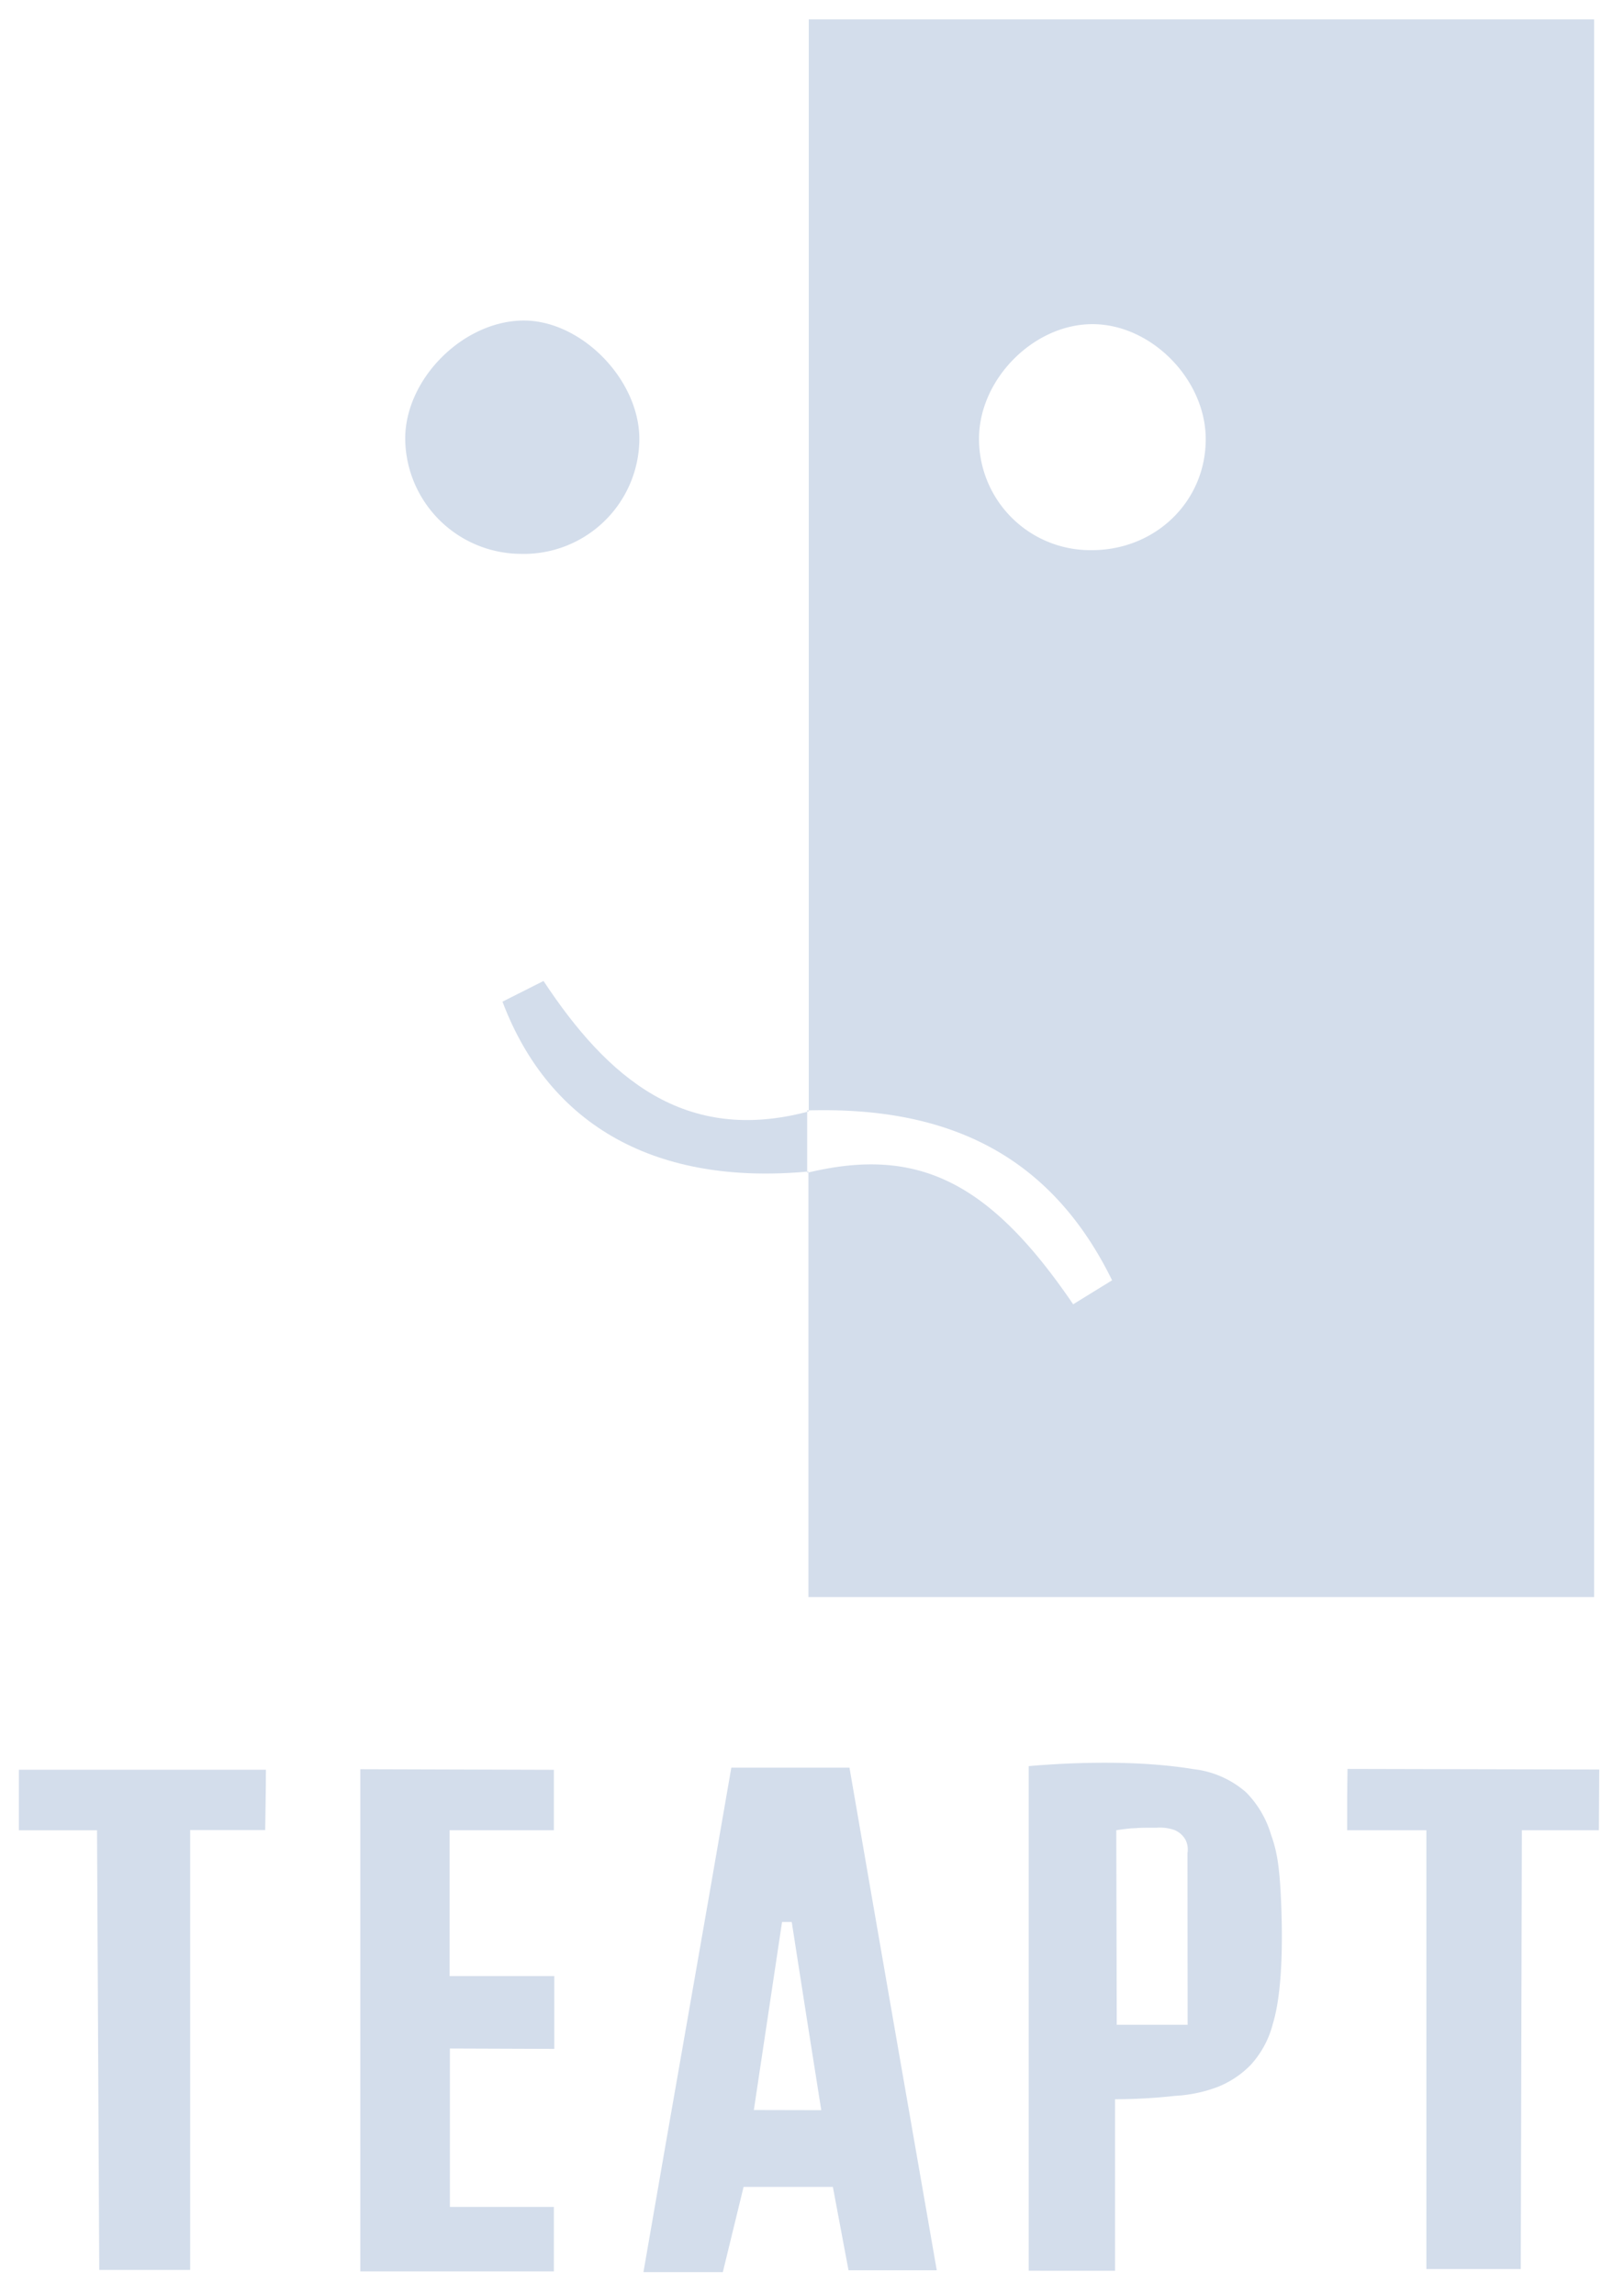
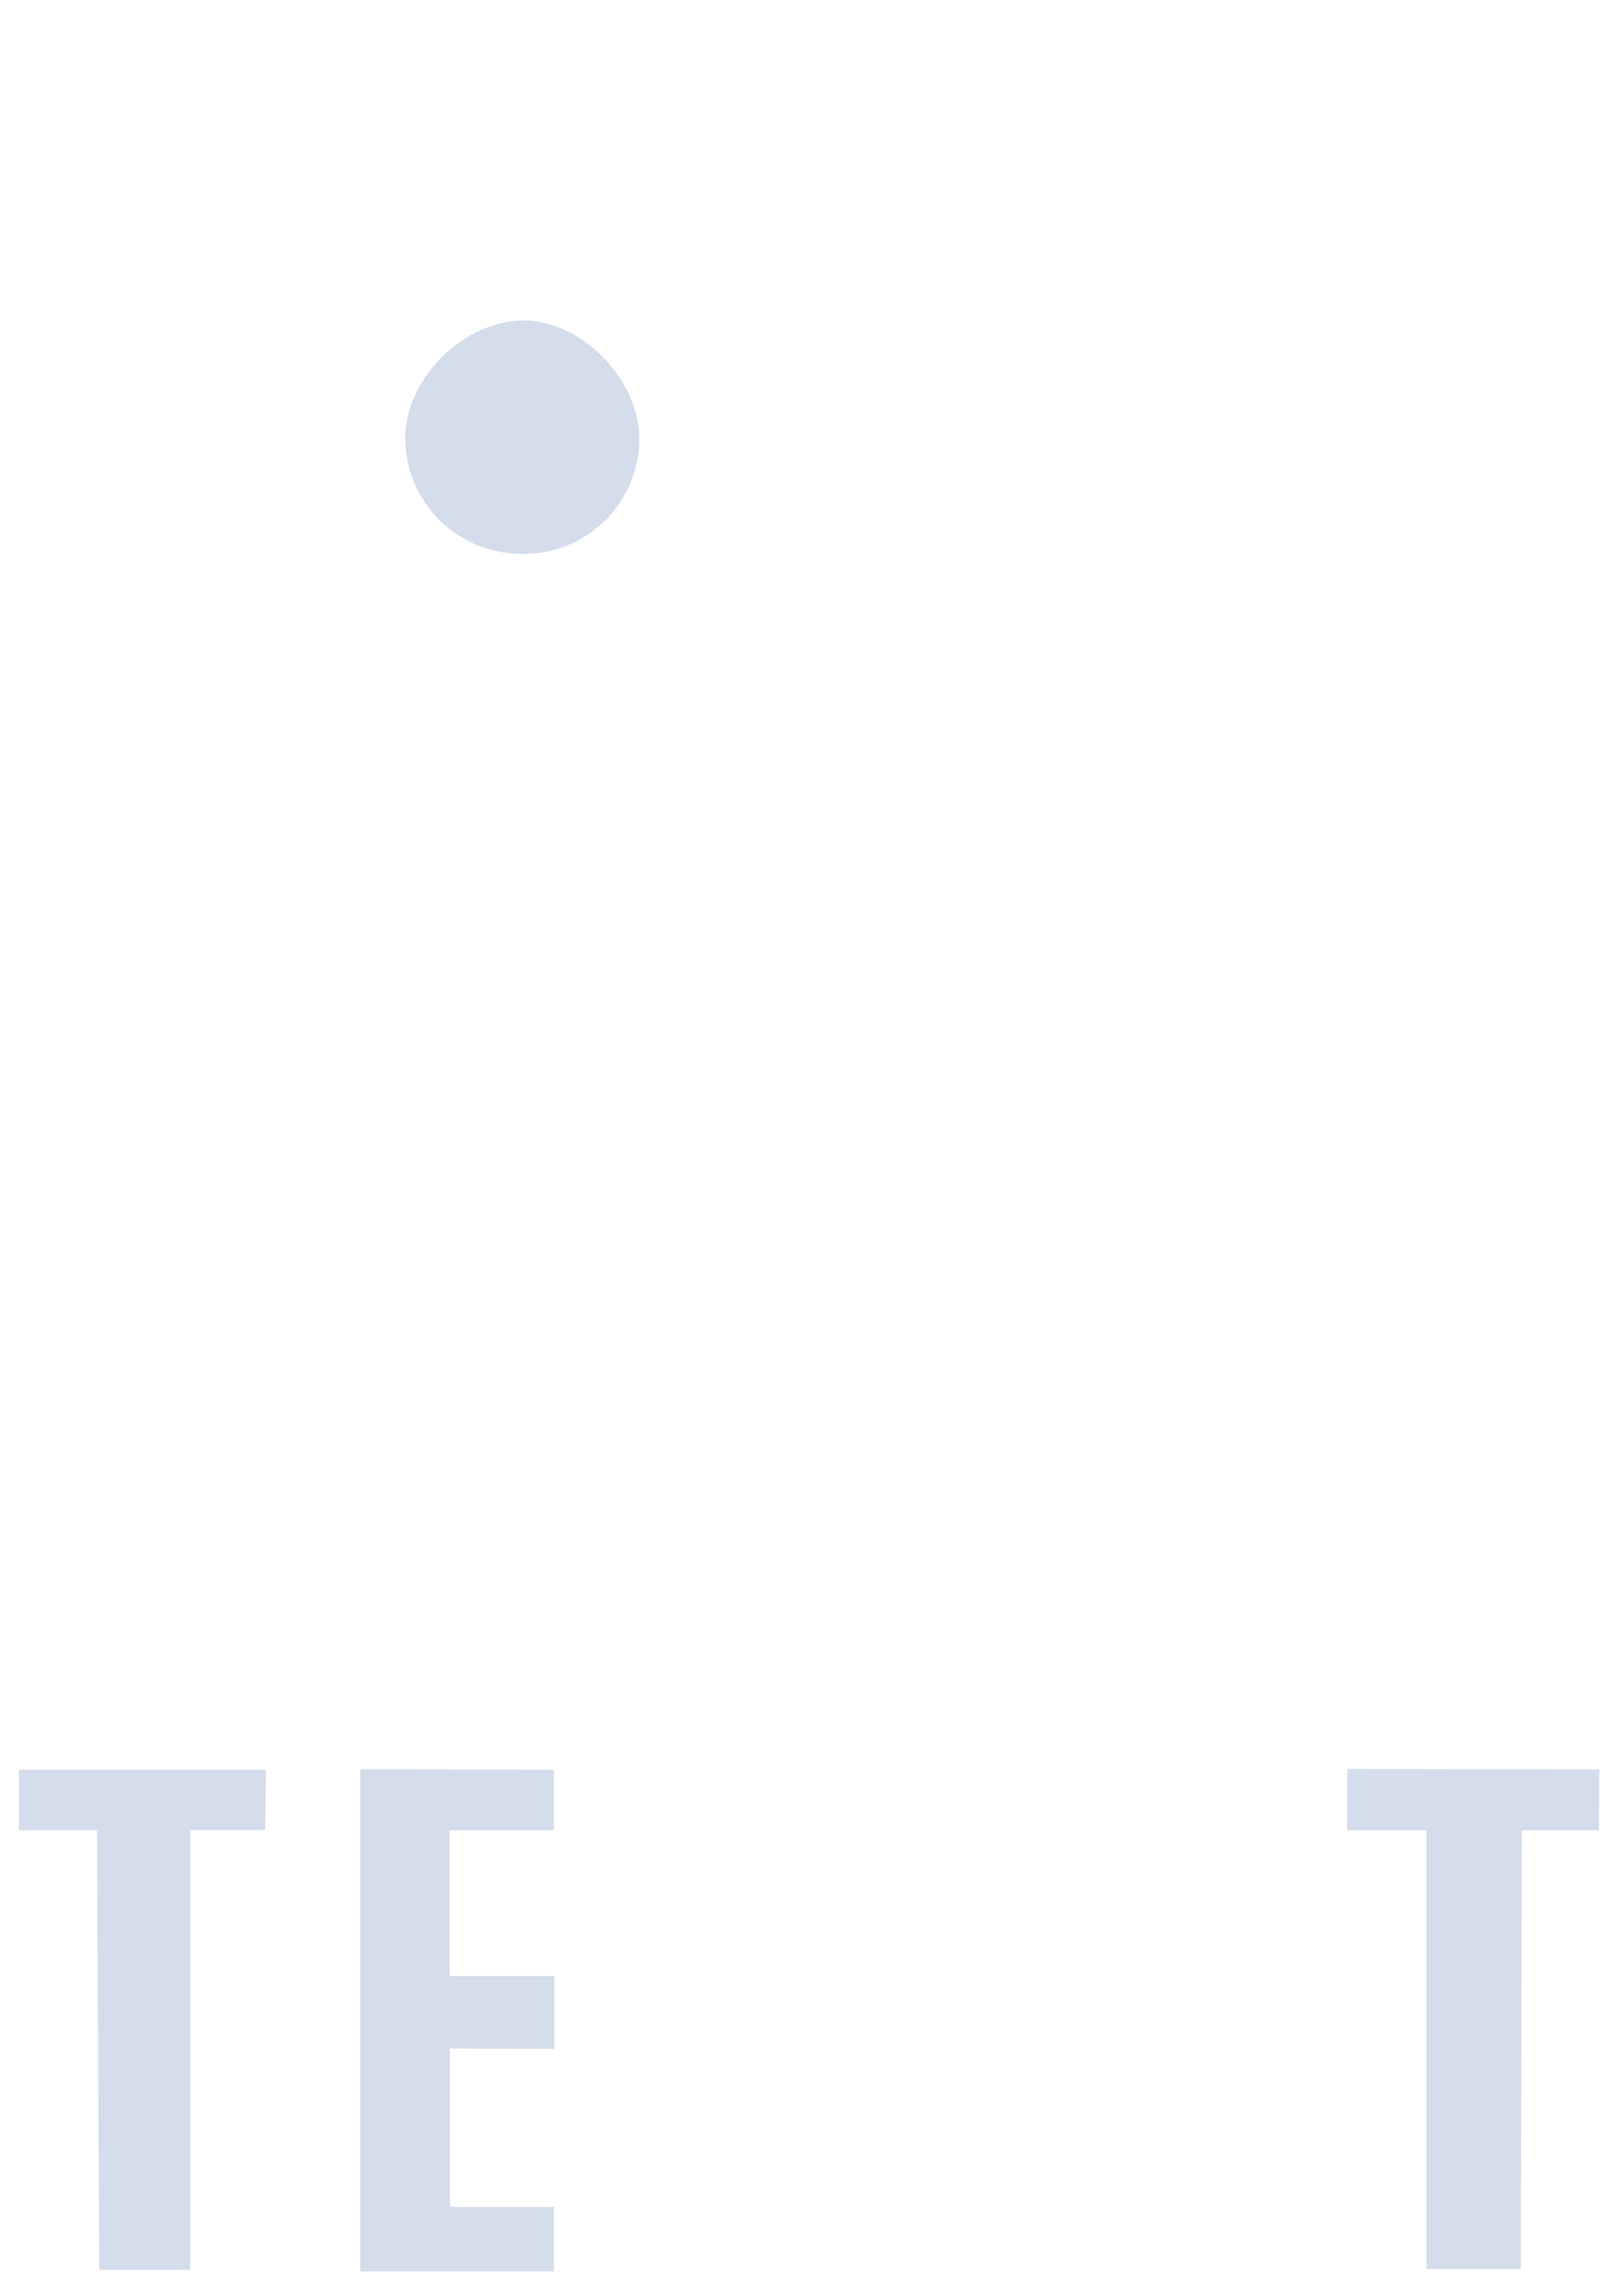
<svg xmlns="http://www.w3.org/2000/svg" id="Слой_1" data-name="Слой 1" viewBox="0 0 219.91 310.81">
  <defs>
    <style>.cls-1{fill:#d3ddeb;}</style>
  </defs>
-   <path class="cls-1" d="M109.52,150.5V2.62H215.86V216.27H109.47V158.64l-.15.17c14.91-3.61,24.67,1.15,36,17.81l5.27-3.25c-8.72-17.8-23.3-23.54-41.32-23Zm38-76c8.83.15,15.8-6.54,15.75-15.12-.05-7.91-7.16-15.27-15-15.48-8.07-.22-15.7,7.32-15.7,15.52A15.07,15.07,0,0,0,147.55,74.5Z" />
-   <path class="cls-1" d="M126.85,307.43H114.9c-.76-4-1.4-7.47-2.12-11.29H100.69l-2.81,11.54H87.13c4-23.17,8-45.68,11.9-68.31h16C118.9,261.82,122.8,284.17,126.85,307.43Zm-15.64-21.68c-1.46-9.25-2.75-17.37-4-25.49l-1.31,0c-1.26,8.38-2.51,16.75-3.82,25.47Z" />
-   <path class="cls-1" d="M139.3,239.16c4-.35,13.83-1,22.33.41a13,13,0,0,1,7.12,3.15,13.72,13.72,0,0,1,3.36,5.71c.81,2.24,1.18,4.37,1.38,9.42.42,10.73-.73,14.86-1.13,16.2a13,13,0,0,1-3,5.57,12.85,12.85,0,0,1-4.52,3,19.13,19.13,0,0,1-5.71,1.19,75.43,75.43,0,0,1-8.14.46v23.22H139.3Zm21.5,11.76a2.91,2.91,0,0,0-.25-1.75A3,3,0,0,0,159,247.8a6,6,0,0,0-2.38-.3c-1.33,0-2.36,0-2.78.06-.69,0-1.61.12-2.68.28l.06,26.35,4.66,0,4.94,0Z" />
  <path class="cls-1" d="M75,239.66l0,8.18-14.12,0v19.75l14.18,0q0,4.92,0,9.86l-14.14-.05,0,21.45H75q0,4.36,0,8.73H48.79v-68Z" />
  <path class="cls-1" d="M13.14,247.85l-10.58,0c0-2.73,0-5.46,0-8.2l33.45,0c0,2.72-.07,5.45-.1,8.17H25.75l0,59.56H13.44Z" />
  <path class="cls-1" d="M216.56,239.62l-.05,8.22H206.08l-.15,59.42H193.15l0-59.42-10.73,0c0-2.77,0-5.54.05-8.3Z" />
  <path class="cls-1" d="M70.47,75a15.73,15.73,0,0,1-15.6-15.59c0-8,7.63-15.75,15.7-16s16.27,8.14,16,16.45A15.65,15.65,0,0,1,70.47,75Z" />
-   <path class="cls-1" d="M109.47,158.64c-20.43,1.9-35-6-41.43-23l5.56-2.8C82.29,146,92.74,155,109.52,150.5l-.22-.13c0,2.81,0,5.63,0,8.44Z" />
</svg>